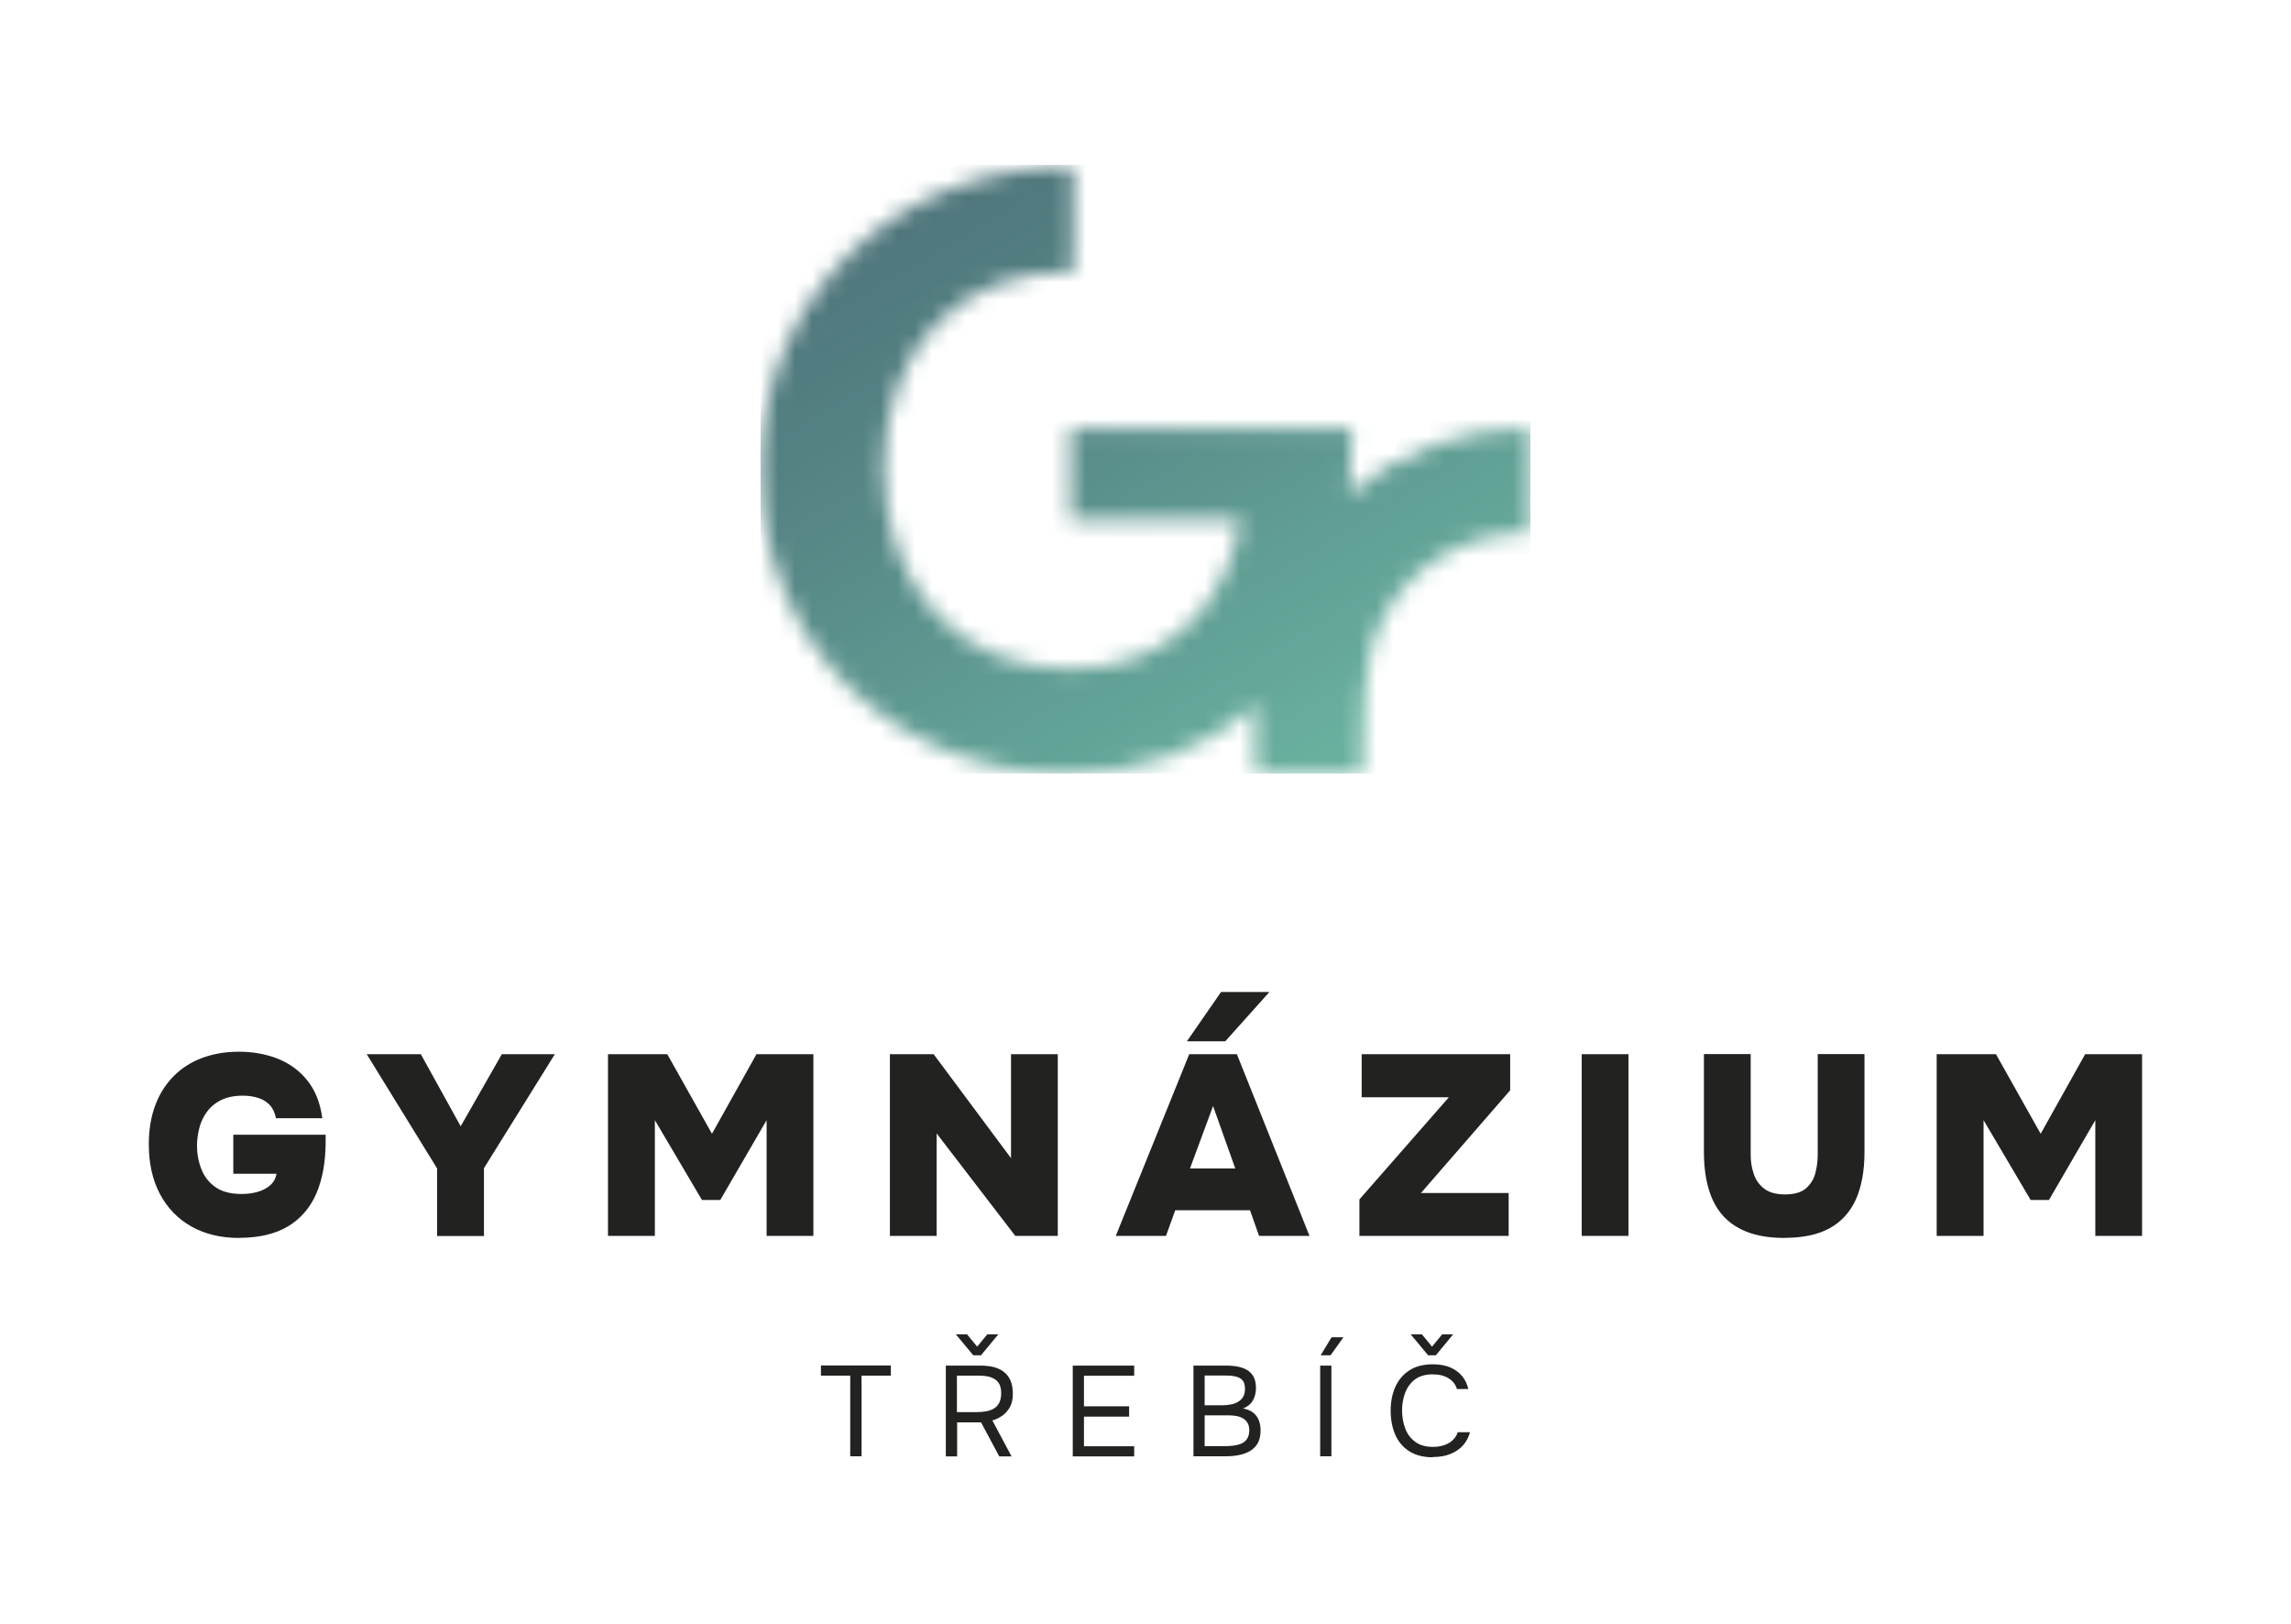
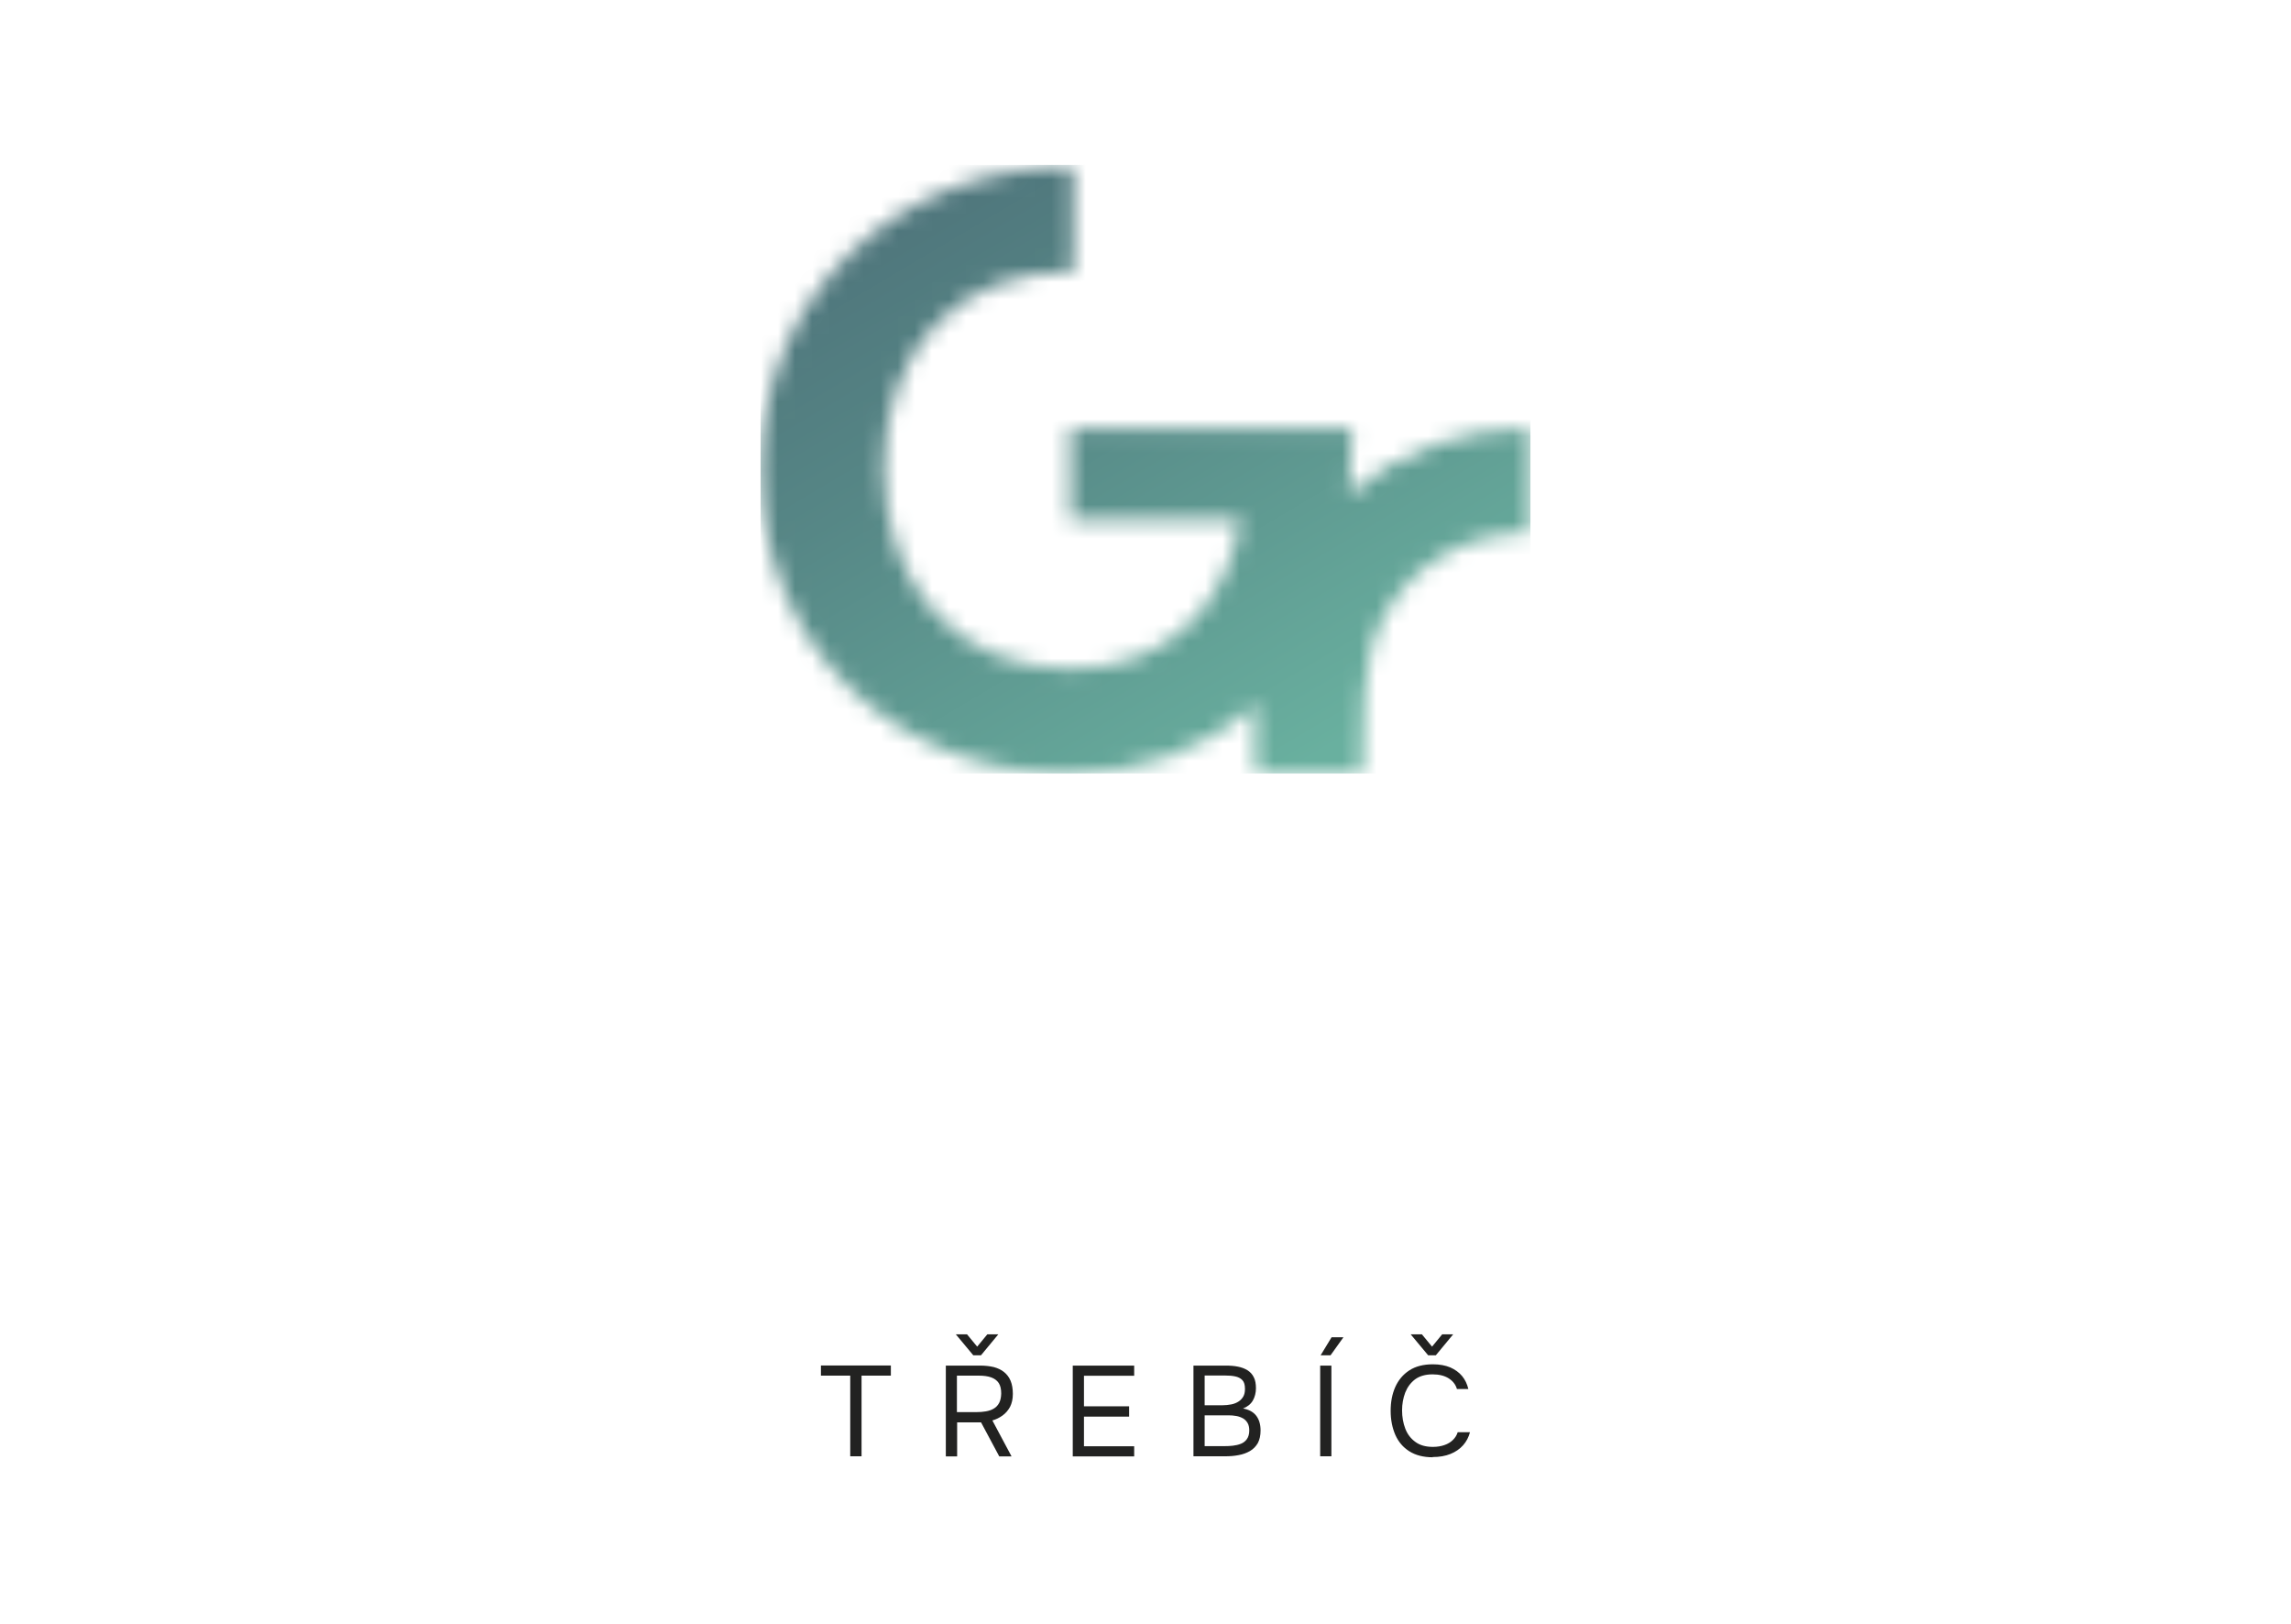
<svg xmlns="http://www.w3.org/2000/svg" width="134" height="95" viewBox="0 0 134 95" fill="none">
  <path d="M83.533 79.265L82.511 78.039H83.167L83.76 78.758L84.352 78.039H84.995L83.98 79.265H83.533ZM83.804 85.228C83.255 85.228 82.795 85.109 82.43 84.877C82.064 84.646 81.793 84.327 81.61 83.914C81.434 83.507 81.339 83.038 81.339 82.512C81.339 81.987 81.427 81.53 81.61 81.117C81.793 80.71 82.064 80.385 82.43 80.147C82.795 79.909 83.255 79.791 83.81 79.791C84.201 79.791 84.541 79.853 84.825 79.972C85.108 80.097 85.341 80.266 85.518 80.479C85.695 80.692 85.814 80.948 85.883 81.236H85.215C85.14 80.973 84.976 80.767 84.73 80.61C84.478 80.454 84.169 80.379 83.791 80.379C83.369 80.379 83.028 80.479 82.764 80.673C82.505 80.873 82.316 81.129 82.19 81.449C82.07 81.768 82.007 82.112 82.007 82.481C82.007 82.869 82.07 83.232 82.196 83.557C82.322 83.882 82.518 84.139 82.789 84.333C83.053 84.527 83.394 84.621 83.81 84.621C84.062 84.621 84.289 84.583 84.484 84.514C84.686 84.445 84.85 84.345 84.982 84.214C85.115 84.083 85.209 83.933 85.26 83.764H85.978C85.903 84.051 85.77 84.308 85.575 84.527C85.379 84.746 85.133 84.915 84.837 85.034C84.541 85.153 84.194 85.215 83.791 85.215L83.804 85.228ZM77.242 79.265L77.885 78.208H78.579L77.822 79.265H77.242ZM77.217 85.171V79.866H77.873V85.171H77.217ZM70.46 82.187H71.488C71.677 82.187 71.847 82.168 72.011 82.137C72.175 82.106 72.313 82.049 72.433 81.974C72.553 81.899 72.647 81.799 72.717 81.68C72.786 81.561 72.818 81.411 72.818 81.23C72.818 80.998 72.773 80.829 72.666 80.717C72.559 80.604 72.421 80.535 72.244 80.498C72.068 80.46 71.885 80.448 71.683 80.448H70.46V82.181V82.187ZM70.46 84.577H71.62C71.778 84.577 71.942 84.571 72.105 84.552C72.276 84.533 72.433 84.496 72.578 84.439C72.723 84.383 72.843 84.289 72.931 84.164C73.019 84.039 73.07 83.87 73.07 83.663C73.07 83.482 73.038 83.338 72.969 83.219C72.9 83.107 72.811 83.013 72.698 82.95C72.584 82.888 72.452 82.838 72.307 82.813C72.162 82.787 72.011 82.775 71.86 82.775H70.46V84.577ZM69.805 85.171V79.866H71.683C71.948 79.866 72.194 79.884 72.408 79.928C72.622 79.972 72.811 80.041 72.969 80.141C73.126 80.241 73.252 80.379 73.334 80.548C73.423 80.717 73.46 80.936 73.46 81.192C73.46 81.449 73.397 81.705 73.278 81.912C73.152 82.124 72.963 82.275 72.704 82.375C73.044 82.437 73.303 82.575 73.473 82.794C73.643 83.013 73.731 83.301 73.731 83.663C73.731 83.957 73.675 84.201 73.568 84.402C73.454 84.596 73.303 84.752 73.108 84.865C72.912 84.977 72.692 85.059 72.439 85.103C72.187 85.153 71.923 85.171 71.639 85.171H69.799H69.805ZM62.745 85.171V79.866H66.338V80.46H63.401V82.249H66.042V82.85H63.401V84.583H66.338V85.178H62.745V85.171ZM56.928 79.265L55.907 78.039H56.562L57.155 78.758L57.747 78.039H58.39L57.376 79.265H56.928ZM55.976 82.587H57.111C57.306 82.587 57.495 82.575 57.665 82.543C57.842 82.512 57.993 82.462 58.126 82.381C58.258 82.306 58.365 82.193 58.441 82.049C58.516 81.905 58.554 81.724 58.56 81.499C58.56 81.242 58.516 81.042 58.415 80.885C58.315 80.735 58.163 80.623 57.968 80.554C57.773 80.485 57.533 80.454 57.249 80.454H55.97V82.587H55.976ZM55.321 85.171V79.866H57.325C57.621 79.866 57.886 79.897 58.126 79.953C58.359 80.016 58.56 80.11 58.724 80.241C58.888 80.373 59.02 80.541 59.109 80.754C59.197 80.967 59.241 81.223 59.241 81.524C59.241 81.824 59.184 82.068 59.077 82.281C58.964 82.487 58.819 82.656 58.636 82.787C58.453 82.919 58.258 83.013 58.044 83.075L59.166 85.178H58.447L57.382 83.188H55.983V85.178H55.327L55.321 85.171ZM49.73 85.171V80.454H48.016V79.859H52.106V80.454H50.392V85.171H49.736H49.73Z" fill="#222221" />
  <mask id="mask0_208_34" style="mask-type:luminance" maskUnits="userSpaceOnUse" x="44" y="9" width="46" height="37">
    <path d="M62.79 15.885C55.838 15.797 51.703 20.653 51.703 27.36C51.703 34.067 55.787 39.122 62.626 39.122C68.072 39.122 71.74 35.644 72.572 30.388H62.601V25.039H79.076C79.032 26.334 79.013 27.616 78.913 28.912C81.875 26.309 85.587 25.095 89.514 25.039V31.151C85.789 31.183 82.575 32.897 80.835 36.269C79.581 38.697 79.745 42.532 79.675 45.235H73.467C73.36 43.89 73.385 42.457 73.454 41.162C70.467 43.953 66.597 45.241 62.418 45.241C52.232 45.241 44.48 37.608 44.48 27.479C44.48 17.349 52.472 9.641 62.783 9.772V15.885H62.79Z" fill="white" />
  </mask>
  <g mask="url(#mask0_208_34)">
    <path d="M89.514 9.641H44.486V45.241H89.514V9.641Z" fill="url(#paint0_linear_208_34)" />
  </g>
-   <path d="M113.276 72.283V61.653H116.743L119.358 66.308L121.961 61.653H125.289V72.283H122.554V65.513L119.844 70.18H118.772L116.018 65.513V72.283H113.282H113.276ZM104.376 72.401C103.305 72.401 102.422 72.214 101.723 71.838C101.023 71.463 100.5 70.9 100.166 70.155C99.832 69.411 99.662 68.485 99.662 67.384V61.646H102.397V67.546C102.397 67.928 102.454 68.297 102.574 68.647C102.687 69.004 102.895 69.292 103.185 69.517C103.475 69.742 103.885 69.855 104.408 69.855C104.931 69.855 105.347 69.742 105.618 69.511C105.889 69.279 106.078 68.985 106.173 68.635C106.267 68.278 106.318 67.915 106.318 67.546V61.646H109.053V67.384C109.053 68.472 108.883 69.392 108.555 70.137C108.221 70.881 107.711 71.444 107.03 71.826C106.343 72.207 105.46 72.395 104.383 72.395L104.376 72.401ZM92.514 72.283V61.653H95.25V72.283H92.514ZM79.511 72.283V70.149L84.743 64.174H79.644V61.653H88.329V63.767L83.11 69.774H88.241V72.283H79.511ZM69.42 60.902L71.418 58.017H74.248L71.664 60.902H69.427H69.42ZM69.603 68.335H72.25L70.952 64.687L69.603 68.335ZM65.26 72.283L69.559 61.653H72.345L76.593 72.283H73.643L73.114 70.781H68.74L68.198 72.283H65.26ZM52.05 72.283V61.653H54.608L59.134 67.734V61.653H61.869V72.283H59.386L54.785 66.289V72.283H52.05ZM35.561 72.283V61.653H39.028L41.643 66.308L44.246 61.653H47.574V72.283H44.839V65.513L42.129 70.18H41.057L38.303 65.513V72.283H35.567H35.561ZM25.565 72.283V68.335L21.449 61.653H24.613L26.945 65.87L29.353 61.653H32.454L28.306 68.322V72.289H25.571L25.565 72.283ZM13.986 72.401C12.915 72.401 11.988 72.176 11.194 71.732C10.406 71.288 9.788 70.65 9.354 69.83C8.919 69.01 8.704 68.041 8.704 66.914C8.704 66.076 8.83 65.319 9.076 64.656C9.322 63.992 9.681 63.423 10.141 62.954C10.601 62.485 11.162 62.122 11.812 61.878C12.461 61.634 13.186 61.509 13.98 61.509C14.774 61.509 15.568 61.646 16.255 61.922C16.942 62.197 17.522 62.622 17.982 63.198C18.442 63.774 18.732 64.506 18.852 65.4H16.142C16.079 65.081 15.959 64.825 15.789 64.637C15.612 64.449 15.392 64.305 15.121 64.218C14.856 64.13 14.547 64.08 14.207 64.08C13.703 64.08 13.28 64.168 12.934 64.337C12.593 64.506 12.316 64.737 12.108 65.019C11.9 65.3 11.749 65.619 11.66 65.963C11.572 66.308 11.522 66.658 11.522 67.008C11.522 67.478 11.604 67.934 11.774 68.366C11.938 68.798 12.215 69.154 12.593 69.423C12.971 69.692 13.482 69.83 14.131 69.83C14.453 69.83 14.761 69.793 15.051 69.711C15.341 69.63 15.593 69.505 15.795 69.329C15.997 69.154 16.123 68.929 16.173 68.647H13.646V66.364H19.047V66.752C19.047 67.941 18.865 68.96 18.505 69.799C18.14 70.637 17.585 71.281 16.841 71.726C16.098 72.17 15.14 72.395 13.98 72.395L13.986 72.401Z" fill="#222221" />
  <defs>
    <linearGradient id="paint0_linear_208_34" x1="77.116" y1="44.215" x2="46.466" y2="-7.376" gradientUnits="userSpaceOnUse">
      <stop stop-color="#69B09F" />
      <stop offset="0.44" stop-color="#568786" />
      <stop offset="0.79" stop-color="#4B6C76" />
      <stop offset="1" stop-color="#476371" />
    </linearGradient>
  </defs>
</svg>